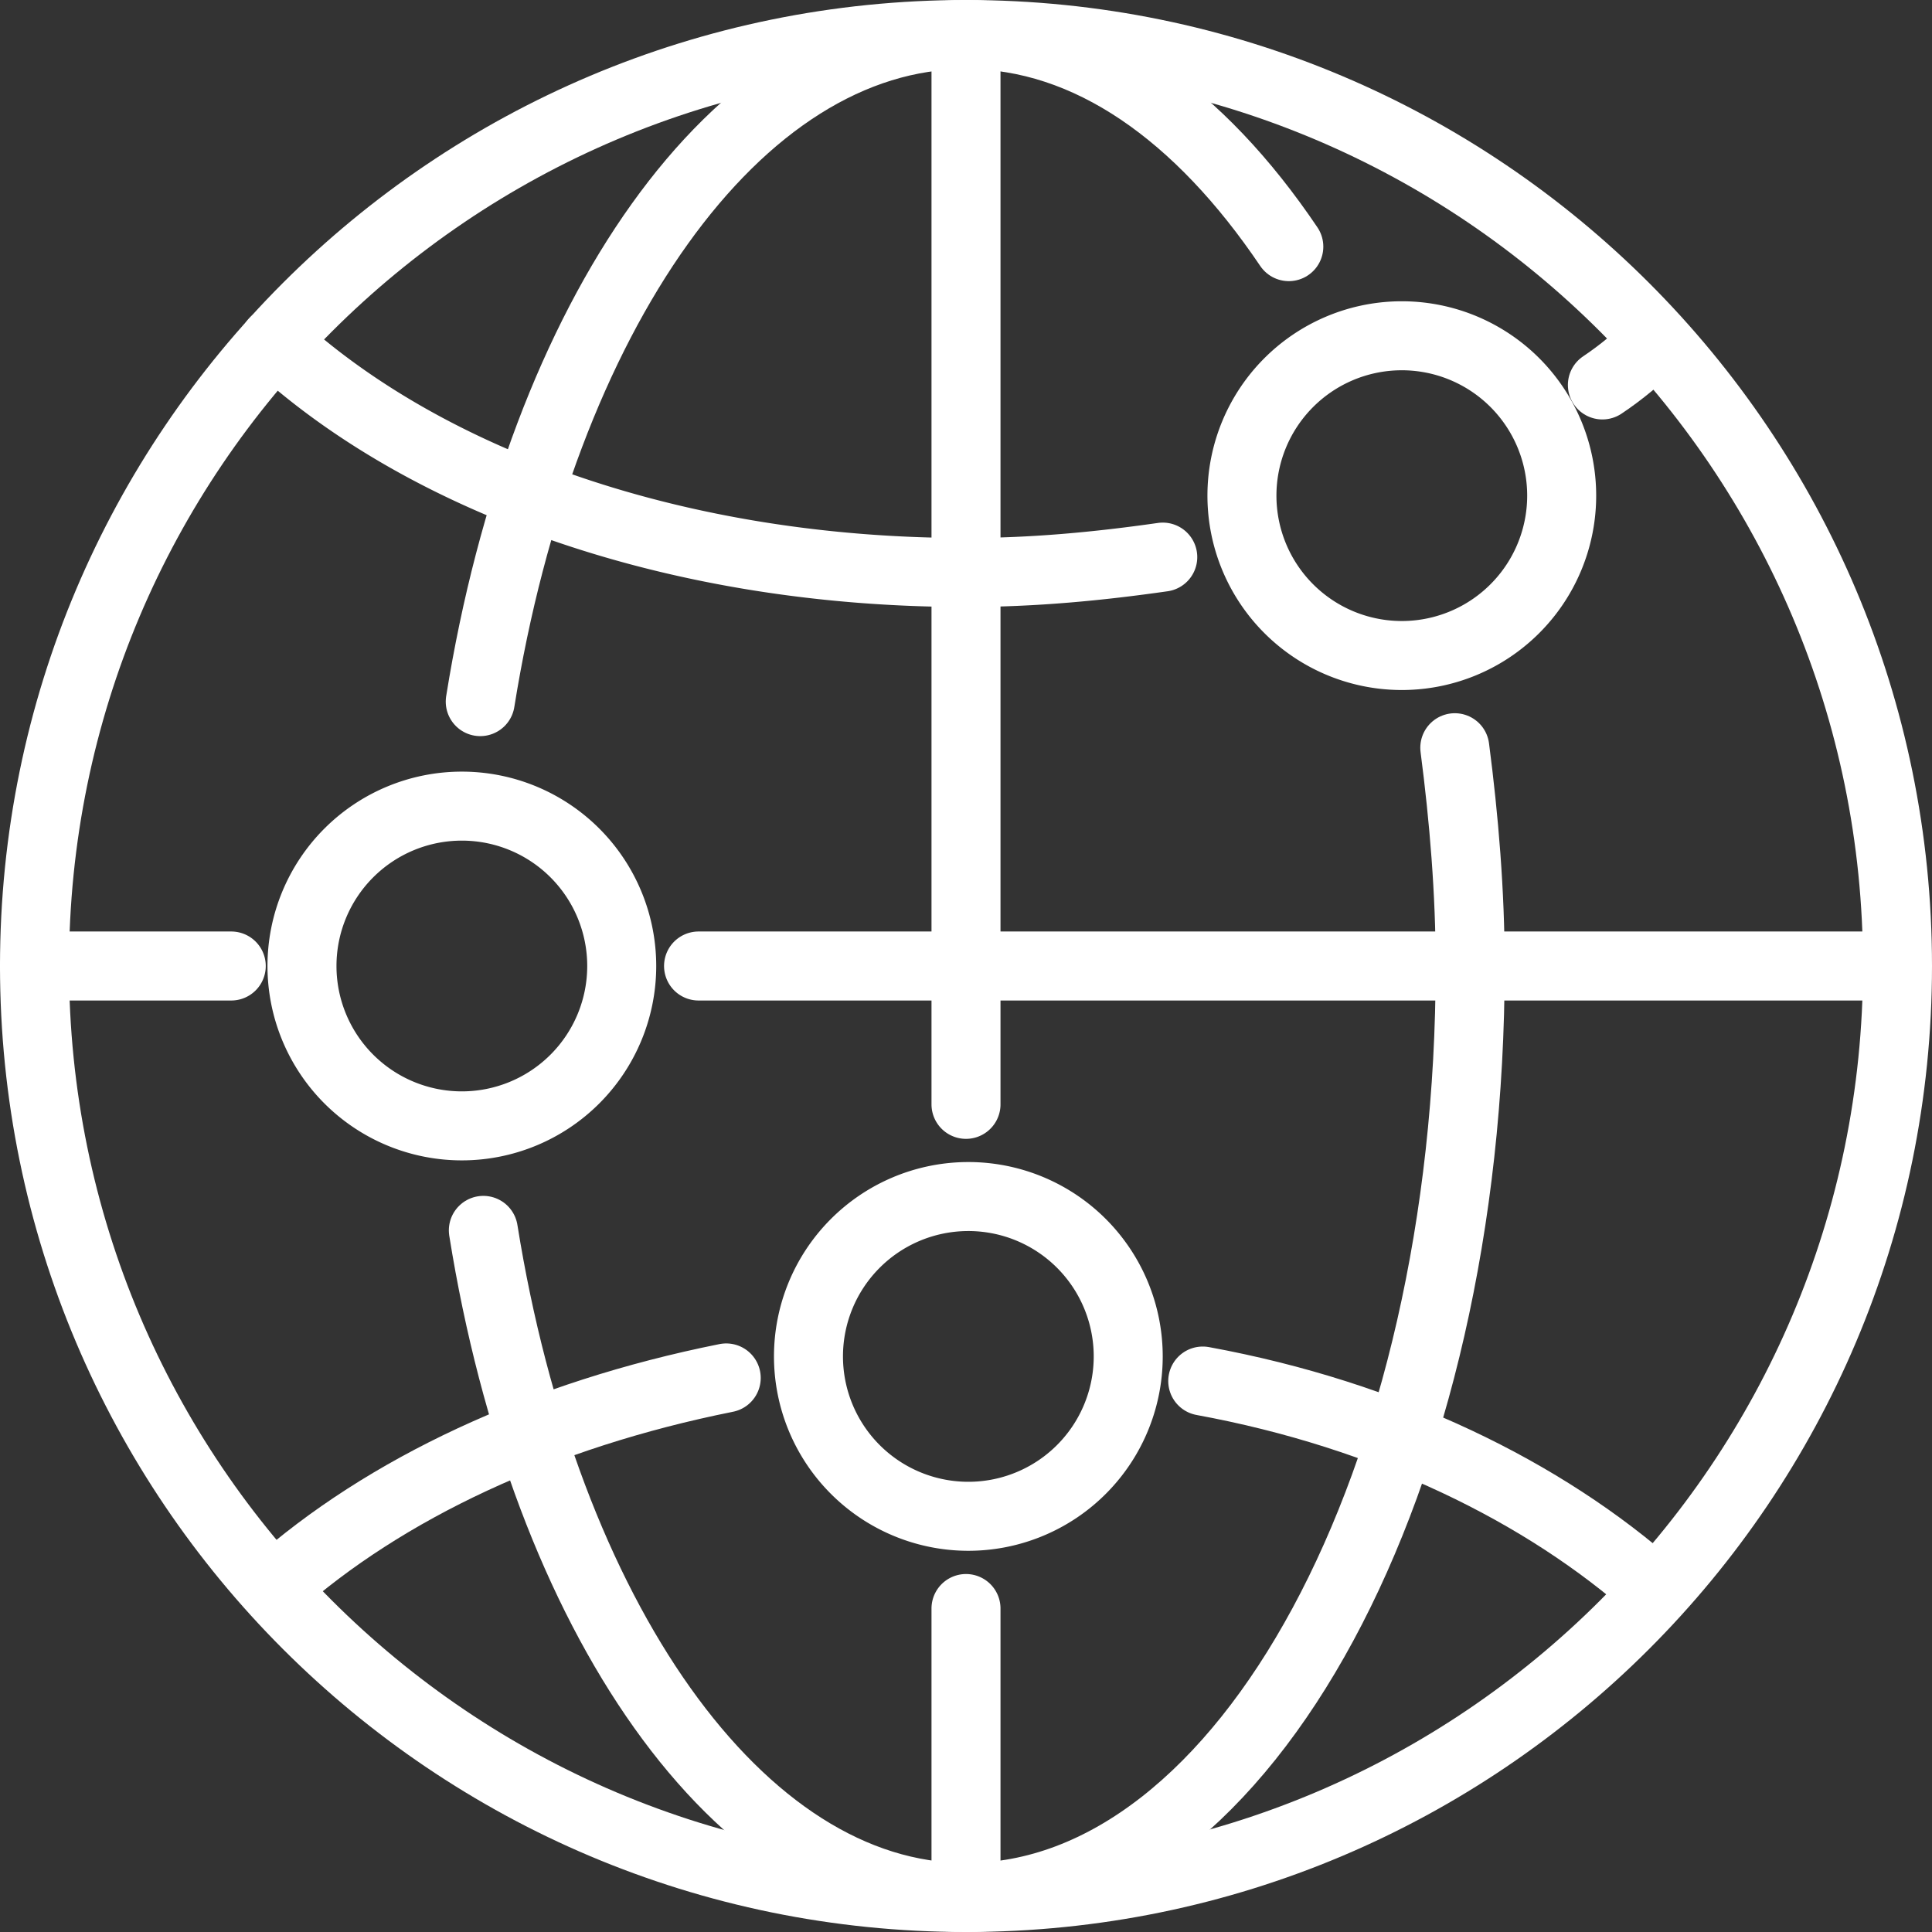
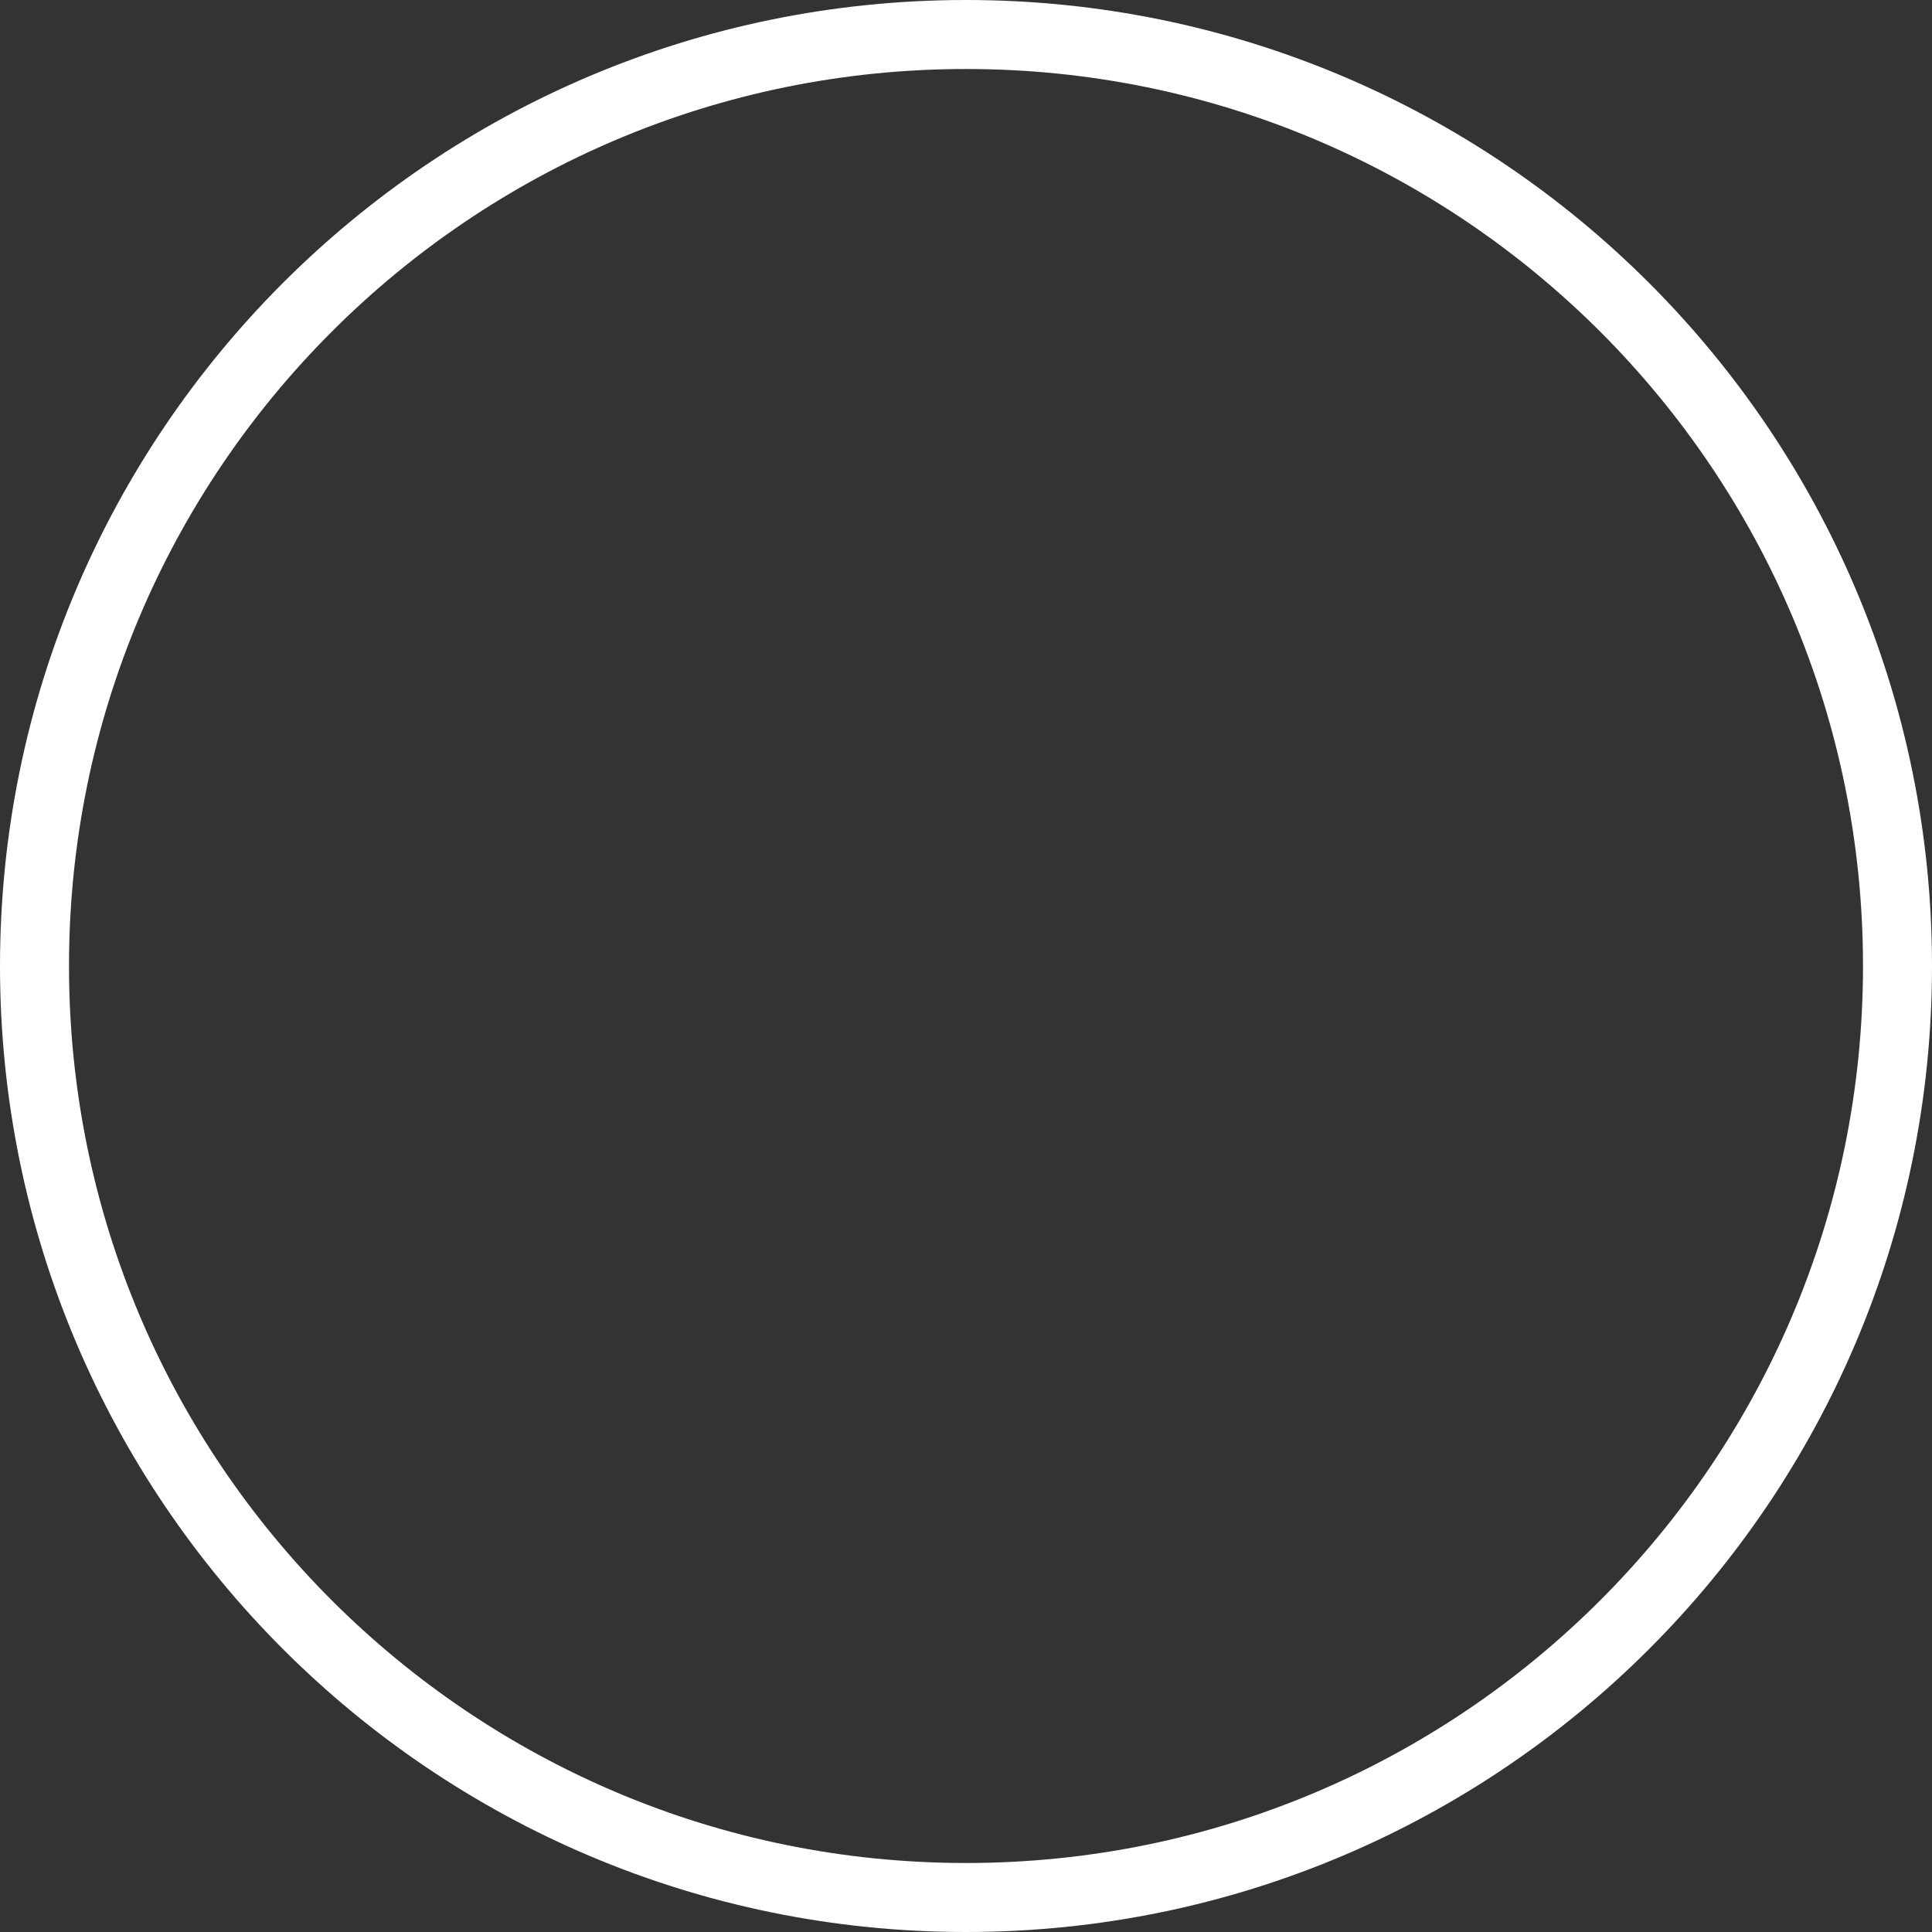
<svg xmlns="http://www.w3.org/2000/svg" width="56" height="56" fill="none">
  <rect width="100%" height="100%" fill="#333333" stroke="none" />
  <path d="M28 55c14.912 0 27-12.088 27-27S42.912 1 28 1 1 13.088 1 28s12.088 27 27 27z" stroke="#fff" stroke-width="2" stroke-miterlimit="10" stroke-linecap="round" stroke-linejoin="round" />
-   <path d="M13.92 20.337C15.704 9.198 21.318 1 28 1c3.564 0 6.772 2.317 9.357 6.149M42.168 21.673c.267 2.05.446 4.188.446 6.327 0 14.881-6.505 27-14.614 27-6.594 0-12.208-8.198-13.99-19.337M34.862 40.03c5.347.98 9.891 3.208 13.1 6.06M7.95 46c3.208-2.851 7.753-4.99 13.1-6.06M46.446 11.158c.535-.356 1.07-.802 1.515-1.247" stroke="#fff" stroke-width="2" stroke-miterlimit="10" stroke-linecap="round" stroke-linejoin="round" />
-   <path d="M7.95 9.91c4.456 4.1 11.763 6.684 20.05 6.684 1.96 0 3.831-.178 5.703-.446M20.248 28h34.663M1 28h5.703M28 32.01V1M28 54.91v-8.286M40.564 19a4.634 4.634 0 1 0 0-9.267 4.634 4.634 0 0 0 0 9.267zM13.387 32.634a4.634 4.634 0 1 0 0-9.268 4.634 4.634 0 0 0 0 9.268zM28 43.95a4.634 4.634 0 1 0 0-9.267 4.634 4.634 0 0 0 0 9.267z" stroke="#fff" stroke-width="2" stroke-miterlimit="10" stroke-linecap="round" stroke-linejoin="round" />
</svg>